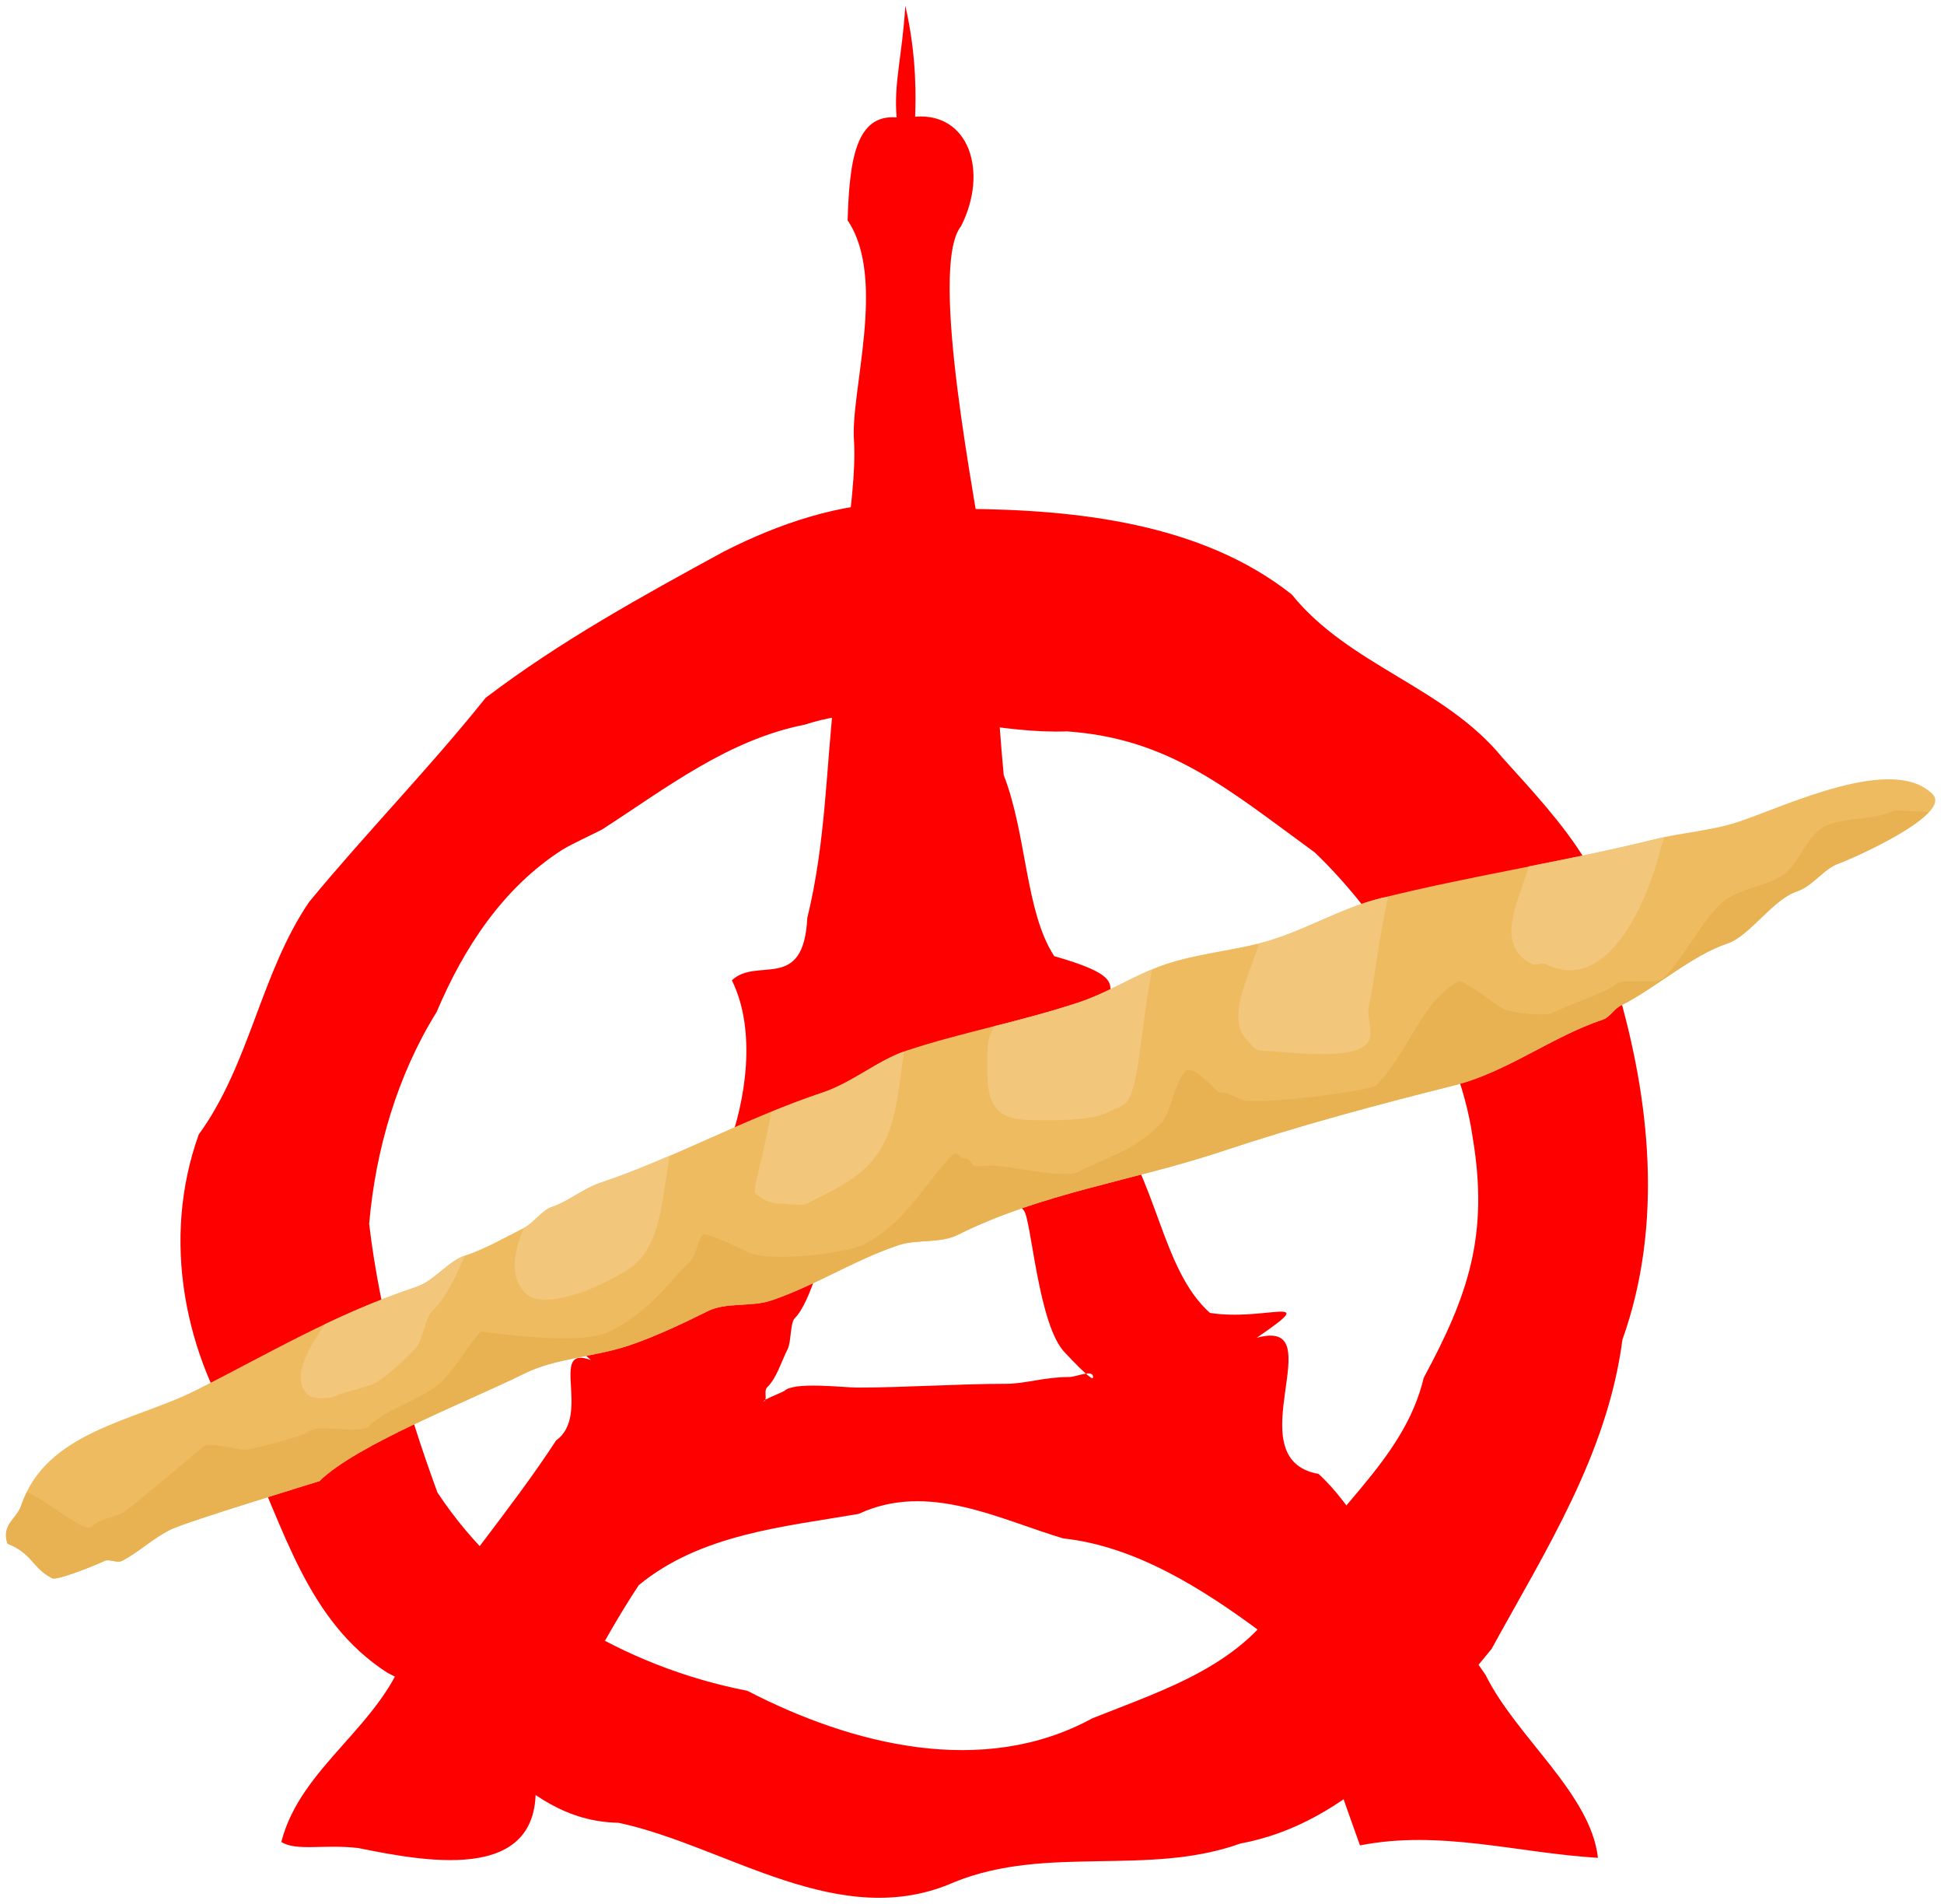
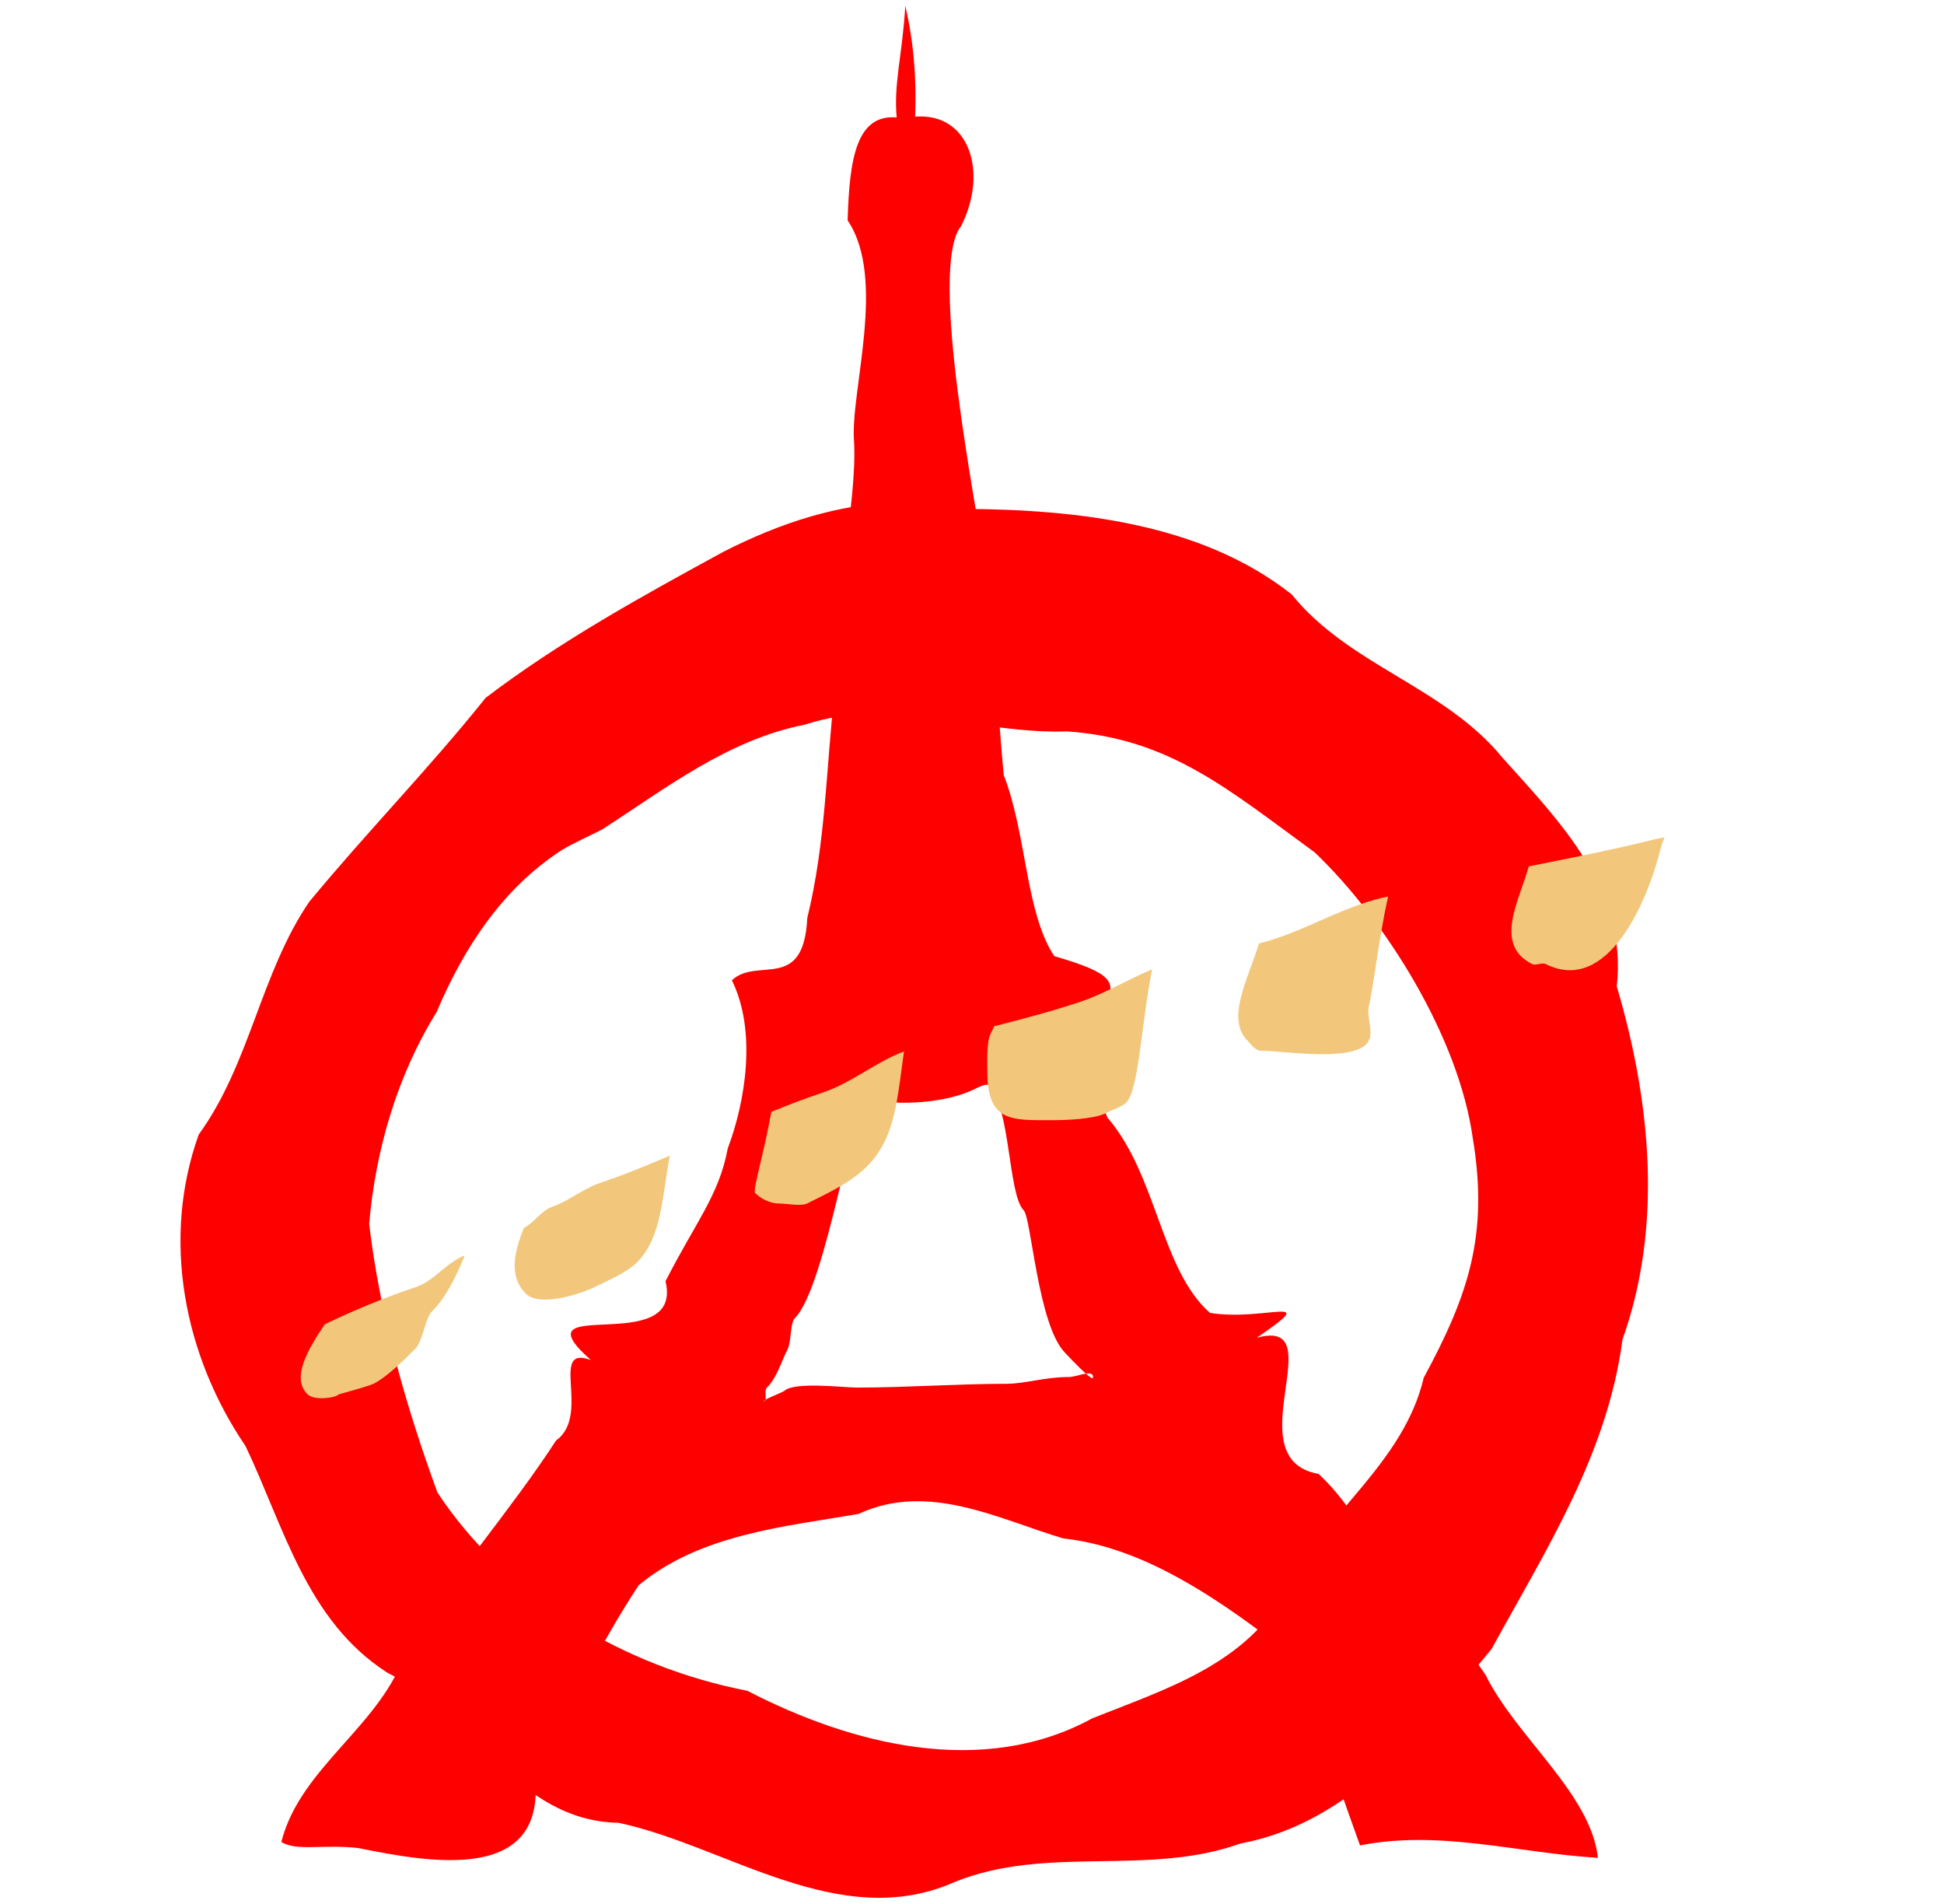
<svg xmlns="http://www.w3.org/2000/svg" xmlns:ns1="http://www.inkscape.org/namespaces/inkscape" xmlns:ns2="http://sodipodi.sourceforge.net/DTD/sodipodi-0.dtd" width="335" height="328" id="svg3956" version="1.1" ns1:version="0.48.2 r9819" ns2:docname="squatconf_baguette.svg.2014_09_22_22_27_31.0.svg">
  <defs id="defs3958" />
  <ns2:namedview id="base" pagecolor="#ffffff" bordercolor="#666666" borderopacity="1.0" ns1:pageopacity="0.0" ns1:pageshadow="2" ns1:zoom="0.80800781" ns1:cx="150.80201" ns1:cy="176.63891" ns1:document-units="px" ns1:current-layer="layer1" showgrid="false" ns1:window-width="681" ns1:window-height="766" ns1:window-x="651" ns1:window-y="301" ns1:window-maximized="0" fit-margin-top="0" fit-margin-left="0" fit-margin-right="0" fit-margin-bottom="0" />
  <g ns1:label="Layer 1" ns1:groupmode="layer" id="layer1" transform="translate(-214.297,-324.8)">
    <g id="logo" ns1:label="#g3121">
      <path style="fill:#ff0000;fill-opacity:1;stroke:#ffffff;stroke-width:2.079px;stroke-linecap:butt;stroke-linejoin:miter;stroke-opacity:0" d="m 369.719,411.369 c -10.66,0.082 -21.017,3.541 -30.667,8.446 -14.138,7.701 -28.248,15.465 -41.063,25.209 -9.794,12.234 -20.352,22.981 -30.407,35.15 -8.394,12.323 -10.195,27.916 -19.037,40.088 -6.476,18.024 -2.551,38.073 8.057,53.667 6.649,13.945 10.491,30.082 24.43,39.048 14.337,7.064 22.205,25.562 39.828,25.859 18.649,3.954 38.121,19.023 57.955,10.201 15.928,-6.428 33.258,-0.891 49.249,-6.627 18.847,-3.481 31.765,-19.514 43.272,-33.526 9.321,-17.004 19.96,-33.524 22.546,-53.277 7.06,-19.769 4.797,-41.315 -0.975,-60.879 1.875,-16.527 -9.733,-28.304 -19.687,-39.373 -9.967,-12.236 -26.4,-15.851 -36.32,-28.133 -15.528,-12.304 -37.109,-14.625 -56.396,-14.749 -3.608,-0.781 -7.232,-1.132 -10.785,-1.105 z m -5.458,36.45 c 11.263,-0.244 22.561,3.397 33.916,2.989 17.664,1.237 27.665,9.903 42.687,20.856 12.162,11.6 24.782,31.785 27.223,49.184 2.798,16.754 -0.785,27.143 -8.446,41.322 -3.51,14.819 -17.038,23.216 -23.585,36.45 -6.8,12.879 -20.977,17.214 -33.526,22.221 -18.841,10.298 -41.468,4.567 -59.45,-4.743 -21.027,-4.071 -41.461,-16.014 -53.407,-34.175 -5.447,-14.877 -9.881,-30.46 -11.76,-46.26 1.092,-12.727 4.855,-25.633 11.63,-36.514 4.659,-11.016 11.379,-21.345 21.636,-27.938 2.207,-1.298 4.615,-2.339 6.887,-3.509 11.058,-7.143 21.691,-15.457 34.955,-18.062 3.745,-1.243 7.486,-1.738 11.24,-1.819 z" id="path3878-0" ns1:connector-curvature="0" />
      <path style="fill:#ff0000;fill-opacity:1;stroke:#ffffff;stroke-width:2.079px;stroke-linecap:butt;stroke-linejoin:miter;stroke-opacity:0" d="m 370.304,325.8 c -0.523,8.635 -2.018,13.361 -1.494,19.232 -6.95,-0.579 -8.137,7.147 -8.446,17.737 6.812,10.057 0.403,29.594 1.105,38.074 0.602,10.57 -3.832,28.921 -3.314,42.882 -1.528,13.438 -1.524,26.085 -4.743,39.243 -0.639,12.869 -8.608,6.606 -12.994,10.72 4.316,8.77 2.345,20.886 -0.715,28.978 -1.479,8.046 -5.571,12.747 -10.72,22.87 3.227,13.443 -26.108,1.874 -12.865,13.579 -7.323,-2.712 0.119,9.473 -5.977,13.839 -7.896,12.118 -17.832,23.418 -25.729,35.865 -4.115,13.202 -18.32,20.222 -21.636,33.331 2.685,1.639 7.291,0.35 13.254,1.04 12.46,2.523 33.029,6.309 30.342,-13.124 6.113,-10.865 11.156,-21.823 17.997,-32.161 10.638,-8.798 25.112,-10.08 37.879,-12.28 12.035,-5.593 24.176,0.925 35.28,4.223 12.475,1.344 24.074,8.717 34.046,16.113 8.617,10.416 12.502,24.294 17.088,36.774 13.799,-2.723 27.019,1.288 40.998,2.144 -1.208,-11.045 -14.086,-20.809 -19.362,-31.512 -3.864,-5.493 -7.141,-10.915 -12.475,-15.333 -6.832,-5.28 -10.072,-13.639 -16.308,-19.297 -14.568,-2.579 2.748,-27.145 -10.655,-23.455 11.421,-7.796 1.514,-2.761 -8.057,-4.288 -8.508,-7.529 -9.102,-23.724 -17.672,-33.656 -8.903,-21.686 11.619,-21.793 -9.161,-27.808 -5.007,-7.618 -4.718,-20.983 -8.706,-31.187 -1.049,-10.862 -1.719,-26.571 -3.314,-36.32 -1.154,-9.146 -9.825,-51.085 -4.028,-58.28 4.733,-9.371 1.369,-19.583 -7.927,-18.842 0.09,-2.739 0.379,-10.208 -1.689,-19.102 z m 13.904,185.886 c 0.222,-0.023 0.407,0.017 0.52,0.13 3.711,3.711 3.291,18.82 5.977,21.506 1.318,1.318 2.459,19.871 7.147,24.56 0.039,0.039 2.17,2.347 3.573,3.573 0.699,-0.099 1.234,-0.015 1.234,0.585 0,0.466 -0.533,0.028 -1.234,-0.585 -0.927,0.131 -2.129,0.585 -2.924,0.585 -4.237,0 -7.535,1.169 -10.785,1.169 -8.288,0 -17.235,0.65 -25.729,0.65 -2.324,0 -10.888,-1.067 -12.54,0.585 -0.105,0.105 -2.405,1.044 -3.249,1.494 0.147,-0.536 -0.176,-1.643 0.26,-2.079 1.729,-1.729 2.285,-4.051 3.573,-6.627 0.642,-1.284 0.41,-4.503 1.234,-5.328 5.455,-5.455 10.085,-37.976 12.54,-37.684 5.687,1.137 13.701,0.589 18.517,-1.819 0.226,-0.113 1.219,-0.646 1.884,-0.715 z m -38.009,54.317 c -0.057,0.134 -0.15,0.195 -0.325,0.195 -0.087,0 0.126,-0.086 0.325,-0.195 z" id="path3874-6" ns1:connector-curvature="0" />
    </g>
    <g id="baguette" ns1:label="#g3116">
-       <path style="fill:#efbb60;fill-opacity:1;stroke:#ffffff;stroke-width:2.079px;stroke-linecap:butt;stroke-linejoin:miter;stroke-opacity:0" d="m 215.559,590.73 c -1.043,-3.373 1.576,-4.13 2.391,-6.575 4.239,-12.717 19.525,-14.545 29.888,-19.726 12.762,-6.381 23.686,-13.076 38.257,-17.933 2.967,-0.989 5.447,-4.406 8.369,-5.38 3.498,-1.166 6.892,-3.147 10.162,-4.782 1.584,-0.792 3.08,-3.019 4.782,-3.587 2.812,-0.937 5.45,-3.212 8.369,-4.184 12.737,-4.246 24.864,-11.078 38.257,-15.542 5.139,-1.713 9.561,-5.578 14.346,-7.173 9.505,-3.168 20.165,-5.128 29.888,-8.369 5.257,-1.752 9.796,-4.86 14.944,-6.575 5.199,-1.733 10.768,-2.244 16.14,-3.587 7.255,-1.814 13.569,-5.933 20.922,-7.771 15.511,-3.878 31.715,-6.285 47.224,-10.162 4.631,-1.158 9.785,-1.468 14.347,-2.989 8.187,-2.729 26.583,-11.674 33.475,-4.782 3.591,3.591 -14.53,11.419 -16.14,11.955 -2.577,0.859 -4.456,3.877 -7.173,4.782 -4.219,1.406 -8.225,7.723 -11.955,8.967 -6.287,2.096 -12.452,7.72 -18.531,10.76 -1.031,0.515 -1.862,2.016 -2.989,2.391 -8.847,2.949 -16.524,9.063 -25.704,11.358 -13.3,3.325 -26.866,6.963 -40.051,11.358 -15.15,5.05 -31.095,7.179 -45.43,14.346 -3.037,1.518 -7.055,0.758 -10.162,1.793 -7.715,2.572 -14.506,7.027 -22.117,9.564 -3.227,1.076 -7.718,0.272 -10.76,1.793 -4.097,2.048 -9.236,4.474 -13.749,5.978 -5.797,1.933 -12.66,2.146 -17.933,4.782 -9.009,4.505 -29.014,12.276 -35.268,18.531 -0.057,0.057 -22.866,6.95 -25.704,8.369 -3.119,1.559 -5.542,3.967 -8.369,5.38 -0.797,0.399 -2.192,-0.399 -2.989,0 -1.141,0.571 -8.115,3.414 -8.967,2.989 -3.466,-1.733 -3.367,-4.216 -7.771,-5.978 z" id="path3876-4" ns1:connector-curvature="0" />
+       <path style="fill:#efbb60;fill-opacity:1;stroke:#ffffff;stroke-width:2.079px;stroke-linecap:butt;stroke-linejoin:miter;stroke-opacity:0" d="m 215.559,590.73 z" id="path3876-4" ns1:connector-curvature="0" />
      <path ns1:connector-curvature="0" id="path3893-5" d="m 501.129,469.06 c -0.538,0.113 -1.098,0.193 -1.624,0.325 -7.157,1.789 -14.45,3.226 -21.766,4.678 -1.655,5.968 -6.103,13.484 0.585,16.828 0.638,0.319 1.701,-0.319 2.339,0 10.642,5.321 17.492,-10.648 19.752,-19.687 0.165,-0.659 0.405,-1.404 0.715,-2.144 z m -47.625,10.201 c -0.408,0.1 -0.827,0.158 -1.234,0.26 -7.353,1.838 -13.666,5.983 -20.921,7.797 -0.021,0.004 -0.044,-0.004 -0.065,0 -2.055,6.388 -5.706,13.071 -2.014,16.763 0.592,0.592 1.29,1.754 2.404,1.754 3.878,0 16.572,2.137 18.517,-1.754 0.774,-1.548 -0.424,-4.281 0,-5.977 0.801,-3.206 1.721,-11.837 3.314,-18.842 z m -40.673,12.54 c -4.21,1.758 -8.104,4.174 -12.54,5.653 -4.74,1.58 -9.741,2.899 -14.684,4.158 -0.206,0.519 -0.478,1.021 -0.585,1.234 -0.754,1.508 -0.585,4.805 -0.585,6.562 0,8.818 4.22,8.381 11.37,8.381 2.2,0 7.012,-0.192 8.966,-1.169 0.854,-0.427 2.986,-1.232 3.573,-1.819 2.208,-2.208 2.54,-13.032 4.483,-23 z M 370.08,505.964 c -4.663,1.657 -9.01,5.407 -14.034,7.082 -2.994,0.998 -5.948,2.134 -8.836,3.314 -1.127,6.572 -3.247,13.515 -2.794,13.969 0.922,0.922 2.475,1.819 4.158,1.819 1.158,0 3.795,0.507 4.808,0 6.734,-3.367 11.865,-5.643 14.359,-13.124 1.238,-3.713 1.662,-8.405 2.339,-13.059 z m -40.348,17.932 c -3.958,1.7 -7.934,3.338 -11.955,4.678 -2.918,0.973 -5.569,3.221 -8.381,4.158 -1.702,0.567 -3.159,2.782 -4.743,3.573 -0.002,0.006 -0.062,-0.006 -0.065,0 -1.624,4.096 -2.737,8.308 0.325,11.37 2.536,2.536 10.117,-0.25 11.955,-1.17 2.201,-1.101 5.417,-2.429 7.212,-4.223 4.367,-4.367 4.33,-11.754 5.653,-18.387 z m -35.345,17.218 c -2.897,0.999 -5.369,4.41 -8.316,5.393 -5.721,1.907 -10.859,4.089 -15.788,6.432 -2.833,4.216 -5.883,9.191 -2.989,12.085 1.09,1.09 4.727,0.665 5.393,0 0.002,-0.002 5.156,-1.409 5.977,-1.819 2.306,-1.153 5.402,-4.232 7.147,-5.977 1.399,-1.399 1.69,-5.264 2.989,-6.562 2.334,-2.334 4.077,-5.863 5.588,-9.551 z" style="fill:#f2c77b;fill-opacity:1;stroke:#ffffff;stroke-width:2.079px;stroke-linecap:butt;stroke-linejoin:miter;stroke-opacity:0" />
-       <path ns1:connector-curvature="0" id="path3898-5" d="m 541.217,464.447 c -0.301,0.019 -0.573,0.026 -0.78,0.13 -3.633,1.817 -10.136,0.651 -13.124,3.638 -1.784,1.784 -3.478,5.232 -4.808,6.562 -2.869,2.869 -8.757,2.78 -11.955,5.977 -3.26,3.26 -6.279,9.268 -9.551,12.54 -1.395,1.395 -7.04,-0.172 -8.381,1.17 -1.165,1.165 -8.208,3.552 -10.72,4.808 -1.405,0.703 -7.171,0.021 -8.381,-0.585 -1.391,-0.696 -7.097,-5.158 -7.797,-4.808 -6.456,3.228 -8.597,12.235 -14.294,17.932 -0.981,0.981 -21.061,3.536 -23.325,2.404 -1.279,-0.639 -2.353,-1.169 -3.573,-1.169 -0.621,0 -4.534,-5.082 -5.977,-3.638 -1.939,1.939 -2.394,7.137 -4.223,8.966 -4.773,4.773 -8.246,5.325 -14.359,8.381 -2.353,1.176 -12.199,-1.17 -14.944,-1.17 -0.468,0 -2.69,0.298 -2.989,0 -0.417,-0.417 -0.623,-1.234 -1.754,-1.234 -0.449,0 -1.145,-1.259 -1.819,-0.585 -4.907,4.907 -7.892,11.71 -15.528,15.528 -2.785,1.393 -16.079,3.071 -19.752,1.234 -1.126,-0.563 -7.248,-3.472 -7.732,-2.989 -1.036,1.036 -0.935,3.274 -2.404,4.743 -4.18,4.18 -6.866,8.501 -13.774,11.955 -5.257,2.629 -21.965,-0.126 -22.091,0 -1.946,1.946 -4.348,6.167 -6.562,8.381 -3.354,3.354 -9.53,4.722 -12.605,7.797 -1.822,1.822 -8.94,-0.611 -10.72,1.169 -0.534,0.534 -9.646,2.989 -10.785,2.989 -1.354,0 -6.327,-1.405 -7.147,-0.585 -0.641,0.641 -13.044,11.005 -13.774,11.37 -2.039,1.02 -4.11,1.122 -5.393,2.404 -1.3,1.3 -6.395,-3.539 -11.24,-5.912 -0.363,0.737 -0.7,1.45 -0.975,2.274 -0.815,2.446 -3.446,3.254 -2.404,6.627 4.404,1.762 4.266,4.245 7.732,5.977 0.851,0.426 7.825,-2.418 8.966,-2.989 0.797,-0.399 2.192,0.399 2.989,0 2.826,-1.413 5.263,-3.833 8.381,-5.393 2.838,-1.419 25.672,-8.324 25.729,-8.381 6.254,-6.254 26.271,-14.013 35.28,-18.517 5.273,-2.636 12.135,-2.875 17.932,-4.808 4.512,-1.504 9.612,-3.929 13.709,-5.977 3.042,-1.521 7.559,-0.679 10.785,-1.754 7.612,-2.537 14.376,-7.044 22.091,-9.616 3.107,-1.036 7.164,-0.236 10.201,-1.754 14.335,-7.168 30.266,-9.309 45.416,-14.359 13.184,-4.395 26.723,-8.045 40.023,-11.37 9.18,-2.295 16.882,-8.421 25.729,-11.37 1.127,-0.376 1.958,-1.824 2.989,-2.339 6.079,-3.04 12.23,-8.69 18.517,-10.785 3.731,-1.244 7.736,-7.56 11.955,-8.966 2.717,-0.906 4.635,-3.949 7.212,-4.808 1.219,-0.406 11.843,-5.008 15.399,-8.771 -0.85,-0.129 -1.698,-0.195 -2.534,-0.195 -0.715,0 -1.957,-0.188 -2.859,-0.13 z" style="fill:#e8b151;fill-opacity:1;stroke:#ffffff;stroke-width:2.079px;stroke-linecap:butt;stroke-linejoin:miter;stroke-opacity:0" />
    </g>
  </g>
</svg>